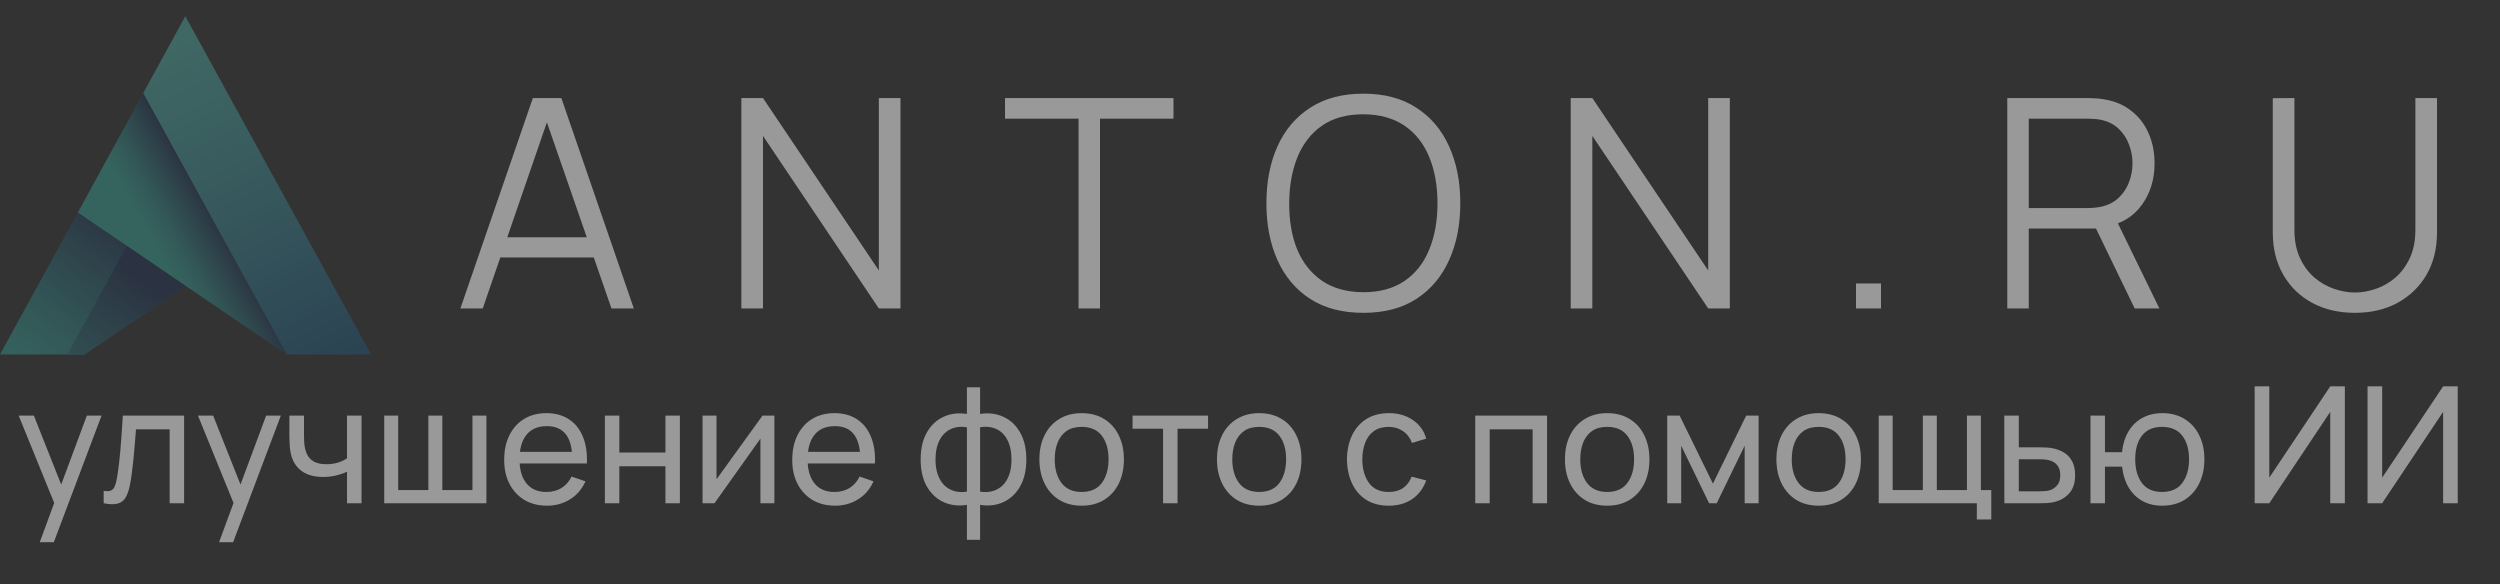
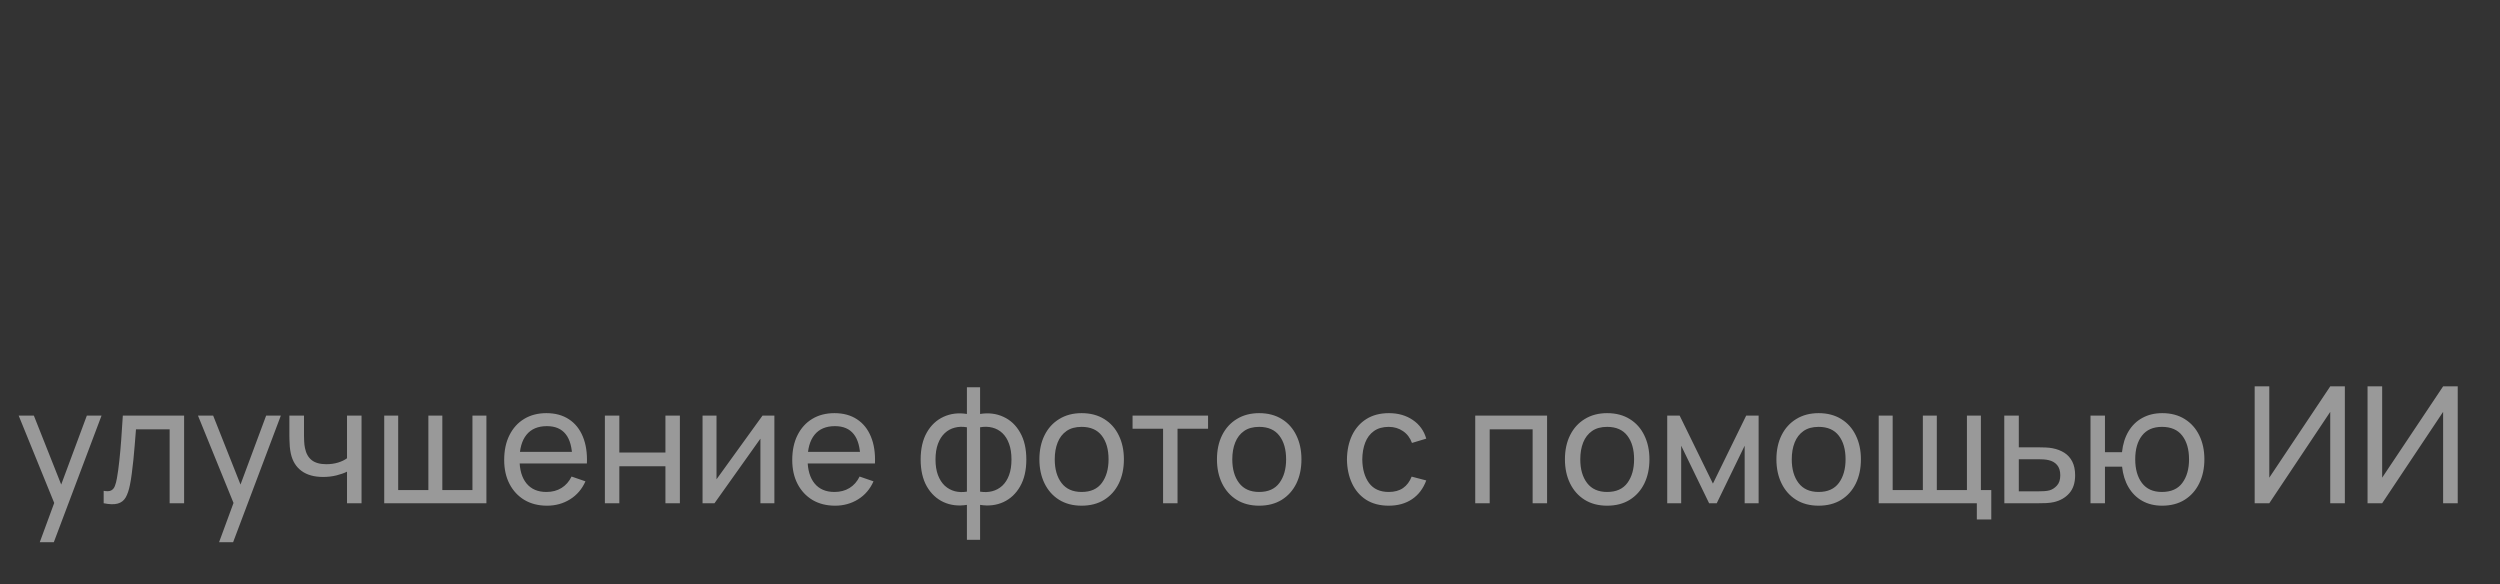
<svg xmlns="http://www.w3.org/2000/svg" width="154" height="36" viewBox="0 0 154 36" fill="none">
  <rect x="0" y="0" width="154" height="36" fill="#333333" stroke="none" />
  <g opacity="0.5">
    <g style="mix-blend-mode:plus-lighter">
-       <path d="M8.819 5.744L17.661 21.833H22.857L11.416 1L8.819 5.744Z" fill="url(#paint0_linear_3_29)" />
-       <path d="M17.661 21.833L4.791 13.098L8.819 5.744L17.661 21.833Z" fill="url(#paint1_linear_3_29)" />
-       <path d="M0 21.834H5.196L11.417 17.617L4.791 13.099L0 21.834Z" fill="url(#paint2_linear_3_29)" />
-       <path d="M4.147 21.833H5.196L11.417 17.617L7.818 15.157L4.147 21.833Z" fill="url(#paint3_linear_3_29)" />
-     </g>
+       </g>
    <path d="M2.45 33.4L3.495 30.56L3.51 31.4L1.15 25.6H2.085L3.935 30.265H3.615L5.35 25.6H6.255L3.315 33.4H2.45ZM6.386 31V30.235C6.586 30.272 6.737 30.265 6.841 30.215C6.947 30.162 7.026 30.07 7.076 29.94C7.129 29.807 7.172 29.64 7.206 29.44C7.262 29.123 7.311 28.77 7.351 28.38C7.394 27.99 7.432 27.563 7.466 27.1C7.502 26.633 7.536 26.133 7.566 25.6H11.341V31H10.45V26.445H8.376C8.356 26.752 8.331 27.067 8.301 27.39C8.274 27.713 8.246 28.028 8.216 28.335C8.186 28.638 8.152 28.922 8.116 29.185C8.082 29.445 8.046 29.67 8.006 29.86C7.942 30.187 7.854 30.448 7.741 30.645C7.627 30.838 7.464 30.963 7.251 31.02C7.037 31.08 6.749 31.073 6.386 31ZM13.495 33.4L14.54 30.56L14.555 31.4L12.195 25.6H13.13L14.98 30.265H14.66L16.395 25.6H17.3L14.36 33.4H13.495ZM21.376 31V29.055C21.196 29.145 20.977 29.222 20.721 29.285C20.467 29.348 20.196 29.38 19.906 29.38C19.356 29.38 18.912 29.257 18.576 29.01C18.239 28.763 18.019 28.408 17.916 27.945C17.886 27.805 17.864 27.66 17.851 27.51C17.841 27.36 17.834 27.223 17.831 27.1C17.827 26.977 17.826 26.887 17.826 26.83V25.6H18.726V26.83C18.726 26.927 18.729 27.047 18.736 27.19C18.742 27.33 18.759 27.467 18.786 27.6C18.852 27.93 18.991 28.178 19.201 28.345C19.414 28.512 19.714 28.595 20.101 28.595C20.361 28.595 20.601 28.562 20.821 28.495C21.041 28.428 21.226 28.34 21.376 28.23V25.6H22.271V31H21.376ZM23.668 31V25.6H24.528V30.19H26.388V25.6H27.248V30.19H29.103V25.6H29.963V31H23.668ZM33.698 31.15C33.168 31.15 32.705 31.033 32.308 30.8C31.915 30.563 31.608 30.235 31.388 29.815C31.168 29.392 31.058 28.898 31.058 28.335C31.058 27.745 31.166 27.235 31.383 26.805C31.6 26.372 31.901 26.038 32.288 25.805C32.678 25.568 33.135 25.45 33.658 25.45C34.202 25.45 34.663 25.575 35.043 25.825C35.426 26.075 35.713 26.432 35.903 26.895C36.096 27.358 36.18 27.91 36.153 28.55H35.253V28.23C35.243 27.567 35.108 27.072 34.848 26.745C34.588 26.415 34.202 26.25 33.688 26.25C33.138 26.25 32.72 26.427 32.433 26.78C32.147 27.133 32.003 27.64 32.003 28.3C32.003 28.937 32.147 29.43 32.433 29.78C32.72 30.13 33.128 30.305 33.658 30.305C34.015 30.305 34.325 30.223 34.588 30.06C34.852 29.897 35.058 29.662 35.208 29.355L36.063 29.65C35.853 30.127 35.536 30.497 35.113 30.76C34.693 31.02 34.221 31.15 33.698 31.15ZM31.703 28.55V27.835H35.693V28.55H31.703ZM37.261 31V25.6H38.151V27.875H40.991V25.6H41.881V31H40.991V28.72H38.151V31H37.261ZM47.702 25.6V31H46.842V27.02L44.012 31H43.277V25.6H44.137V29.525L46.972 25.6H47.702ZM51.442 31.15C50.912 31.15 50.449 31.033 50.052 30.8C49.659 30.563 49.352 30.235 49.132 29.815C48.912 29.392 48.802 28.898 48.802 28.335C48.802 27.745 48.911 27.235 49.127 26.805C49.344 26.372 49.646 26.038 50.032 25.805C50.422 25.568 50.879 25.45 51.402 25.45C51.946 25.45 52.407 25.575 52.787 25.825C53.171 26.075 53.457 26.432 53.647 26.895C53.841 27.358 53.924 27.91 53.897 28.55H52.997V28.23C52.987 27.567 52.852 27.072 52.592 26.745C52.332 26.415 51.946 26.25 51.432 26.25C50.882 26.25 50.464 26.427 50.177 26.78C49.891 27.133 49.747 27.64 49.747 28.3C49.747 28.937 49.891 29.43 50.177 29.78C50.464 30.13 50.872 30.305 51.402 30.305C51.759 30.305 52.069 30.223 52.332 30.06C52.596 29.897 52.802 29.662 52.952 29.355L53.807 29.65C53.597 30.127 53.281 30.497 52.857 30.76C52.437 31.02 51.966 31.15 51.442 31.15ZM49.447 28.55V27.835H53.437V28.55H49.447ZM59.562 33.25V31.1C59.036 31.183 58.556 31.127 58.123 30.93C57.693 30.73 57.349 30.408 57.093 29.965C56.839 29.518 56.712 28.965 56.712 28.305C56.712 27.642 56.839 27.087 57.093 26.64C57.349 26.193 57.693 25.872 58.123 25.675C58.556 25.475 59.036 25.417 59.562 25.5V23.855H60.373V25.5C60.899 25.417 61.377 25.475 61.807 25.675C62.241 25.872 62.584 26.193 62.837 26.64C63.094 27.087 63.222 27.642 63.222 28.305C63.222 28.965 63.094 29.518 62.837 29.965C62.584 30.408 62.241 30.73 61.807 30.93C61.377 31.127 60.899 31.183 60.373 31.1V33.25H59.562ZM59.562 30.285V26.32C59.292 26.273 59.041 26.282 58.807 26.345C58.574 26.405 58.369 26.518 58.193 26.685C58.016 26.852 57.877 27.07 57.778 27.34C57.678 27.61 57.627 27.932 57.627 28.305C57.627 28.675 57.678 28.995 57.778 29.265C57.881 29.535 58.021 29.753 58.197 29.92C58.377 30.083 58.584 30.197 58.818 30.26C59.051 30.32 59.299 30.328 59.562 30.285ZM60.373 30.285C60.636 30.328 60.884 30.32 61.117 30.26C61.351 30.2 61.557 30.088 61.737 29.925C61.917 29.758 62.057 29.54 62.157 29.27C62.258 29 62.307 28.678 62.307 28.305C62.307 27.928 62.258 27.605 62.157 27.335C62.061 27.065 61.924 26.847 61.748 26.68C61.571 26.513 61.364 26.4 61.127 26.34C60.894 26.28 60.642 26.273 60.373 26.32V30.285ZM66.627 31.15C66.09 31.15 65.627 31.028 65.237 30.785C64.85 30.542 64.552 30.205 64.342 29.775C64.132 29.345 64.027 28.852 64.027 28.295C64.027 27.728 64.134 27.232 64.347 26.805C64.56 26.378 64.862 26.047 65.252 25.81C65.642 25.57 66.1 25.45 66.627 25.45C67.167 25.45 67.632 25.572 68.022 25.815C68.412 26.055 68.71 26.39 68.917 26.82C69.127 27.247 69.232 27.738 69.232 28.295C69.232 28.858 69.127 29.355 68.917 29.785C68.707 30.212 68.407 30.547 68.017 30.79C67.627 31.03 67.164 31.15 66.627 31.15ZM66.627 30.305C67.187 30.305 67.604 30.118 67.877 29.745C68.15 29.372 68.287 28.888 68.287 28.295C68.287 27.685 68.149 27.2 67.872 26.84C67.595 26.477 67.18 26.295 66.627 26.295C66.25 26.295 65.94 26.38 65.697 26.55C65.454 26.72 65.272 26.955 65.152 27.255C65.032 27.555 64.972 27.902 64.972 28.295C64.972 28.902 65.112 29.388 65.392 29.755C65.672 30.122 66.084 30.305 66.627 30.305ZM71.646 31V26.41H69.766V25.6H74.416V26.41H72.536V31H71.646ZM77.564 31.15C77.028 31.15 76.564 31.028 76.174 30.785C75.788 30.542 75.49 30.205 75.279 29.775C75.07 29.345 74.965 28.852 74.965 28.295C74.965 27.728 75.071 27.232 75.284 26.805C75.498 26.378 75.799 26.047 76.189 25.81C76.579 25.57 77.038 25.45 77.564 25.45C78.105 25.45 78.57 25.572 78.96 25.815C79.35 26.055 79.648 26.39 79.855 26.82C80.064 27.247 80.169 27.738 80.169 28.295C80.169 28.858 80.064 29.355 79.855 29.785C79.644 30.212 79.344 30.547 78.954 30.79C78.564 31.03 78.101 31.15 77.564 31.15ZM77.564 30.305C78.124 30.305 78.541 30.118 78.814 29.745C79.088 29.372 79.225 28.888 79.225 28.295C79.225 27.685 79.086 27.2 78.809 26.84C78.533 26.477 78.118 26.295 77.564 26.295C77.188 26.295 76.878 26.38 76.635 26.55C76.391 26.72 76.21 26.955 76.09 27.255C75.969 27.555 75.909 27.902 75.909 28.295C75.909 28.902 76.049 29.388 76.329 29.755C76.609 30.122 77.021 30.305 77.564 30.305ZM85.547 31.15C85.001 31.15 84.536 31.028 84.152 30.785C83.772 30.538 83.482 30.2 83.282 29.77C83.082 29.34 82.979 28.85 82.972 28.3C82.979 27.737 83.084 27.242 83.287 26.815C83.494 26.385 83.789 26.05 84.172 25.81C84.556 25.57 85.017 25.45 85.557 25.45C86.127 25.45 86.617 25.59 87.027 25.87C87.441 26.15 87.717 26.533 87.857 27.02L86.977 27.285C86.864 26.972 86.679 26.728 86.422 26.555C86.169 26.382 85.877 26.295 85.547 26.295C85.177 26.295 84.872 26.382 84.632 26.555C84.392 26.725 84.214 26.962 84.097 27.265C83.981 27.565 83.921 27.91 83.917 28.3C83.924 28.9 84.062 29.385 84.332 29.755C84.606 30.122 85.011 30.305 85.547 30.305C85.901 30.305 86.194 30.225 86.427 30.065C86.661 29.902 86.837 29.667 86.957 29.36L87.857 29.595C87.671 30.098 87.379 30.483 86.982 30.75C86.586 31.017 86.107 31.15 85.547 31.15ZM90.875 31V25.6H95.3V31H94.41V26.445H91.765V31H90.875ZM99 31.15C98.463 31.15 98 31.028 97.61 30.785C97.223 30.542 96.925 30.205 96.715 29.775C96.505 29.345 96.4 28.852 96.4 28.295C96.4 27.728 96.507 27.232 96.72 26.805C96.933 26.378 97.235 26.047 97.625 25.81C98.015 25.57 98.473 25.45 99 25.45C99.54 25.45 100.005 25.572 100.395 25.815C100.785 26.055 101.083 26.39 101.29 26.82C101.5 27.247 101.605 27.738 101.605 28.295C101.605 28.858 101.5 29.355 101.29 29.785C101.08 30.212 100.78 30.547 100.39 30.79C100 31.03 99.537 31.15 99 31.15ZM99 30.305C99.56 30.305 99.977 30.118 100.25 29.745C100.523 29.372 100.66 28.888 100.66 28.295C100.66 27.685 100.522 27.2 100.245 26.84C99.968 26.477 99.553 26.295 99 26.295C98.623 26.295 98.313 26.38 98.07 26.55C97.827 26.72 97.645 26.955 97.525 27.255C97.405 27.555 97.345 27.902 97.345 28.295C97.345 28.902 97.485 29.388 97.765 29.755C98.045 30.122 98.457 30.305 99 30.305ZM102.701 31V25.6H103.466L105.516 29.79L107.566 25.6H108.331V31H107.471V27.455L105.751 31H105.281L103.561 27.455V31H102.701ZM112.027 31.15C111.491 31.15 111.027 31.028 110.637 30.785C110.251 30.542 109.952 30.205 109.742 29.775C109.532 29.345 109.427 28.852 109.427 28.295C109.427 27.728 109.534 27.232 109.747 26.805C109.961 26.378 110.262 26.047 110.652 25.81C111.042 25.57 111.501 25.45 112.027 25.45C112.567 25.45 113.032 25.572 113.422 25.815C113.812 26.055 114.111 26.39 114.317 26.82C114.527 27.247 114.632 27.738 114.632 28.295C114.632 28.858 114.527 29.355 114.317 29.785C114.107 30.212 113.807 30.547 113.417 30.79C113.027 31.03 112.564 31.15 112.027 31.15ZM112.027 30.305C112.587 30.305 113.004 30.118 113.277 29.745C113.551 29.372 113.687 28.888 113.687 28.295C113.687 27.685 113.549 27.2 113.272 26.84C112.996 26.477 112.581 26.295 112.027 26.295C111.651 26.295 111.341 26.38 111.097 26.55C110.854 26.72 110.672 26.955 110.552 27.255C110.432 27.555 110.372 27.902 110.372 28.295C110.372 28.902 110.512 29.388 110.792 29.755C111.072 30.122 111.484 30.305 112.027 30.305ZM121.773 32V31H115.728V25.6H116.588V30.19H118.448V25.6H119.308V30.19H121.163V25.6H122.023V30.19H122.663V32H121.773ZM123.468 31L123.463 25.6H124.358V27.555H125.523C125.679 27.555 125.839 27.558 126.003 27.565C126.166 27.572 126.308 27.587 126.428 27.61C126.708 27.663 126.953 27.757 127.163 27.89C127.373 28.023 127.536 28.205 127.653 28.435C127.769 28.662 127.828 28.943 127.828 29.28C127.828 29.747 127.706 30.117 127.463 30.39C127.223 30.66 126.908 30.84 126.518 30.93C126.384 30.96 126.231 30.98 126.058 30.99C125.888 30.997 125.726 31 125.573 31H123.468ZM124.358 30.265H125.588C125.688 30.265 125.799 30.262 125.923 30.255C126.046 30.248 126.156 30.232 126.253 30.205C126.423 30.155 126.574 30.057 126.708 29.91C126.844 29.763 126.913 29.553 126.913 29.28C126.913 29.003 126.846 28.79 126.713 28.64C126.583 28.49 126.411 28.392 126.198 28.345C126.101 28.322 125.999 28.307 125.893 28.3C125.786 28.293 125.684 28.29 125.588 28.29H124.358V30.265ZM133.185 31.15C132.725 31.15 132.318 31.052 131.965 30.855C131.615 30.658 131.333 30.38 131.12 30.02C130.907 29.66 130.773 29.235 130.72 28.745H129.665V31H128.775V25.6H129.665V27.855H130.715C130.768 27.355 130.903 26.925 131.12 26.565C131.337 26.205 131.622 25.93 131.975 25.74C132.328 25.547 132.735 25.45 133.195 25.45C133.732 25.45 134.193 25.572 134.58 25.815C134.97 26.058 135.268 26.393 135.475 26.82C135.685 27.247 135.79 27.737 135.79 28.29C135.79 28.853 135.683 29.35 135.47 29.78C135.26 30.21 134.96 30.547 134.57 30.79C134.183 31.03 133.722 31.15 133.185 31.15ZM133.17 30.305C133.737 30.305 134.157 30.12 134.43 29.75C134.707 29.377 134.845 28.892 134.845 28.295C134.845 27.682 134.705 27.195 134.425 26.835C134.148 26.475 133.732 26.295 133.175 26.295C132.638 26.295 132.23 26.473 131.95 26.83C131.67 27.187 131.53 27.673 131.53 28.29C131.53 28.9 131.668 29.388 131.945 29.755C132.225 30.122 132.633 30.305 133.17 30.305ZM144.443 31H143.543V25.37L139.788 31H138.888V23.8H139.788V29.425L143.543 23.8H144.443V31ZM151.396 31H150.496V25.37L146.741 31H145.841V23.8H146.741V29.425L150.496 23.8H151.396V31Z" fill="white" />
-     <path d="M28.36 19L32.824 6.04H34.579L39.043 19H37.666L33.427 6.778H33.949L29.737 19H28.36ZM30.349 15.859V14.617H37.045V15.859H30.349ZM45.668 19V6.04H47L54.137 16.66V6.04H55.469V19H54.137L47 8.371V19H45.668ZM66.438 19V7.309H61.91V6.04H72.287V7.309H67.76V19H66.438ZM83.978 19.27C82.688 19.27 81.599 18.985 80.711 18.415C79.823 17.839 79.151 17.044 78.695 16.03C78.239 15.016 78.011 13.846 78.011 12.52C78.011 11.194 78.239 10.024 78.695 9.01C79.151 7.996 79.823 7.204 80.711 6.634C81.599 6.058 82.688 5.77 83.978 5.77C85.274 5.77 86.363 6.058 87.245 6.634C88.133 7.204 88.805 7.996 89.261 9.01C89.723 10.024 89.954 11.194 89.954 12.52C89.954 13.846 89.723 15.016 89.261 16.03C88.805 17.044 88.133 17.839 87.245 18.415C86.363 18.985 85.274 19.27 83.978 19.27ZM83.978 18.001C84.992 18.001 85.838 17.77 86.516 17.308C87.194 16.846 87.701 16.204 88.037 15.382C88.379 14.554 88.55 13.6 88.55 12.52C88.55 11.44 88.379 10.489 88.037 9.667C87.701 8.845 87.194 8.203 86.516 7.741C85.838 7.279 84.992 7.045 83.978 7.039C82.964 7.039 82.121 7.27 81.449 7.732C80.777 8.194 80.27 8.839 79.928 9.667C79.592 10.489 79.421 11.44 79.415 12.52C79.409 13.6 79.574 14.551 79.91 15.373C80.252 16.189 80.762 16.831 81.44 17.299C82.118 17.761 82.964 17.995 83.978 18.001ZM96.756 19V6.04H98.088L105.225 16.66V6.04H106.557V19H105.225L98.088 8.371V19H96.756ZM114.33 19V17.461H115.869V19H114.33ZM123.649 19V6.04H128.653C128.779 6.04 128.92 6.046 129.076 6.058C129.238 6.064 129.4 6.082 129.562 6.112C130.24 6.214 130.813 6.451 131.281 6.823C131.755 7.189 132.112 7.651 132.352 8.209C132.598 8.767 132.721 9.385 132.721 10.063C132.721 11.041 132.463 11.89 131.947 12.61C131.431 13.33 130.693 13.783 129.733 13.969L129.274 14.077H124.972V19H123.649ZM131.497 19L128.941 13.726L130.21 13.24L133.018 19H131.497ZM124.972 12.817H128.617C128.725 12.817 128.851 12.811 128.995 12.799C129.139 12.787 129.28 12.766 129.418 12.736C129.862 12.64 130.225 12.457 130.507 12.187C130.795 11.917 131.008 11.596 131.146 11.224C131.29 10.852 131.362 10.465 131.362 10.063C131.362 9.661 131.29 9.274 131.146 8.902C131.008 8.524 130.795 8.2 130.507 7.93C130.225 7.66 129.862 7.477 129.418 7.381C129.28 7.351 129.139 7.333 128.995 7.327C128.851 7.315 128.725 7.309 128.617 7.309H124.972V12.817ZM145.062 19.27C144.072 19.27 143.196 19.066 142.434 18.658C141.678 18.25 141.084 17.674 140.652 16.93C140.22 16.186 140.004 15.316 140.004 14.32V6.049L141.336 6.04V14.149C141.336 14.821 141.45 15.403 141.678 15.895C141.906 16.381 142.203 16.783 142.569 17.101C142.941 17.413 143.346 17.644 143.784 17.794C144.222 17.944 144.648 18.019 145.062 18.019C145.482 18.019 145.911 17.944 146.349 17.794C146.787 17.644 147.189 17.413 147.555 17.101C147.921 16.783 148.218 16.381 148.446 15.895C148.674 15.403 148.788 14.821 148.788 14.149V6.04H150.12V14.32C150.12 15.316 149.904 16.186 149.472 16.93C149.04 17.668 148.443 18.244 147.681 18.658C146.925 19.066 146.052 19.27 145.062 19.27Z" fill="white" />
  </g>
  <defs>
    <linearGradient id="paint0_linear_3_29" x1="19.861" y1="23.022" x2="4.427" y2="-8.923" gradientUnits="userSpaceOnUse">
      <stop offset="0.001" stop-color="#235372" />
      <stop offset="0.096" stop-color="#2A6078" />
      <stop offset="0.401" stop-color="#3F868A" />
      <stop offset="0.646" stop-color="#4C9D95" />
      <stop offset="0.799" stop-color="#51A699" />
    </linearGradient>
    <linearGradient id="paint1_linear_3_29" x1="13.468" y1="13.641" x2="6.754" y2="17.485" gradientUnits="userSpaceOnUse">
      <stop offset="0.001" stop-color="#23324F" />
      <stop offset="0.13" stop-color="#295061" />
      <stop offset="0.315" stop-color="#317678" />
      <stop offset="0.465" stop-color="#368D86" />
      <stop offset="0.558" stop-color="#38968B" />
    </linearGradient>
    <linearGradient id="paint2_linear_3_29" x1="8.82" y1="14.306" x2="1.314" y2="24.265" gradientUnits="userSpaceOnUse">
      <stop offset="0.001" stop-color="#23324F" />
      <stop offset="0.231" stop-color="#295061" />
      <stop offset="0.565" stop-color="#317678" />
      <stop offset="0.833" stop-color="#368D86" />
      <stop offset="1" stop-color="#38968B" />
    </linearGradient>
    <linearGradient id="paint3_linear_3_29" x1="9.004" y1="17.291" x2="0.414" y2="28.687" gradientUnits="userSpaceOnUse">
      <stop offset="0.001" stop-color="#23324F" />
      <stop offset="0.231" stop-color="#295061" />
      <stop offset="0.565" stop-color="#317678" />
      <stop offset="0.833" stop-color="#368D86" />
      <stop offset="1" stop-color="#38968B" />
    </linearGradient>
  </defs>
</svg>